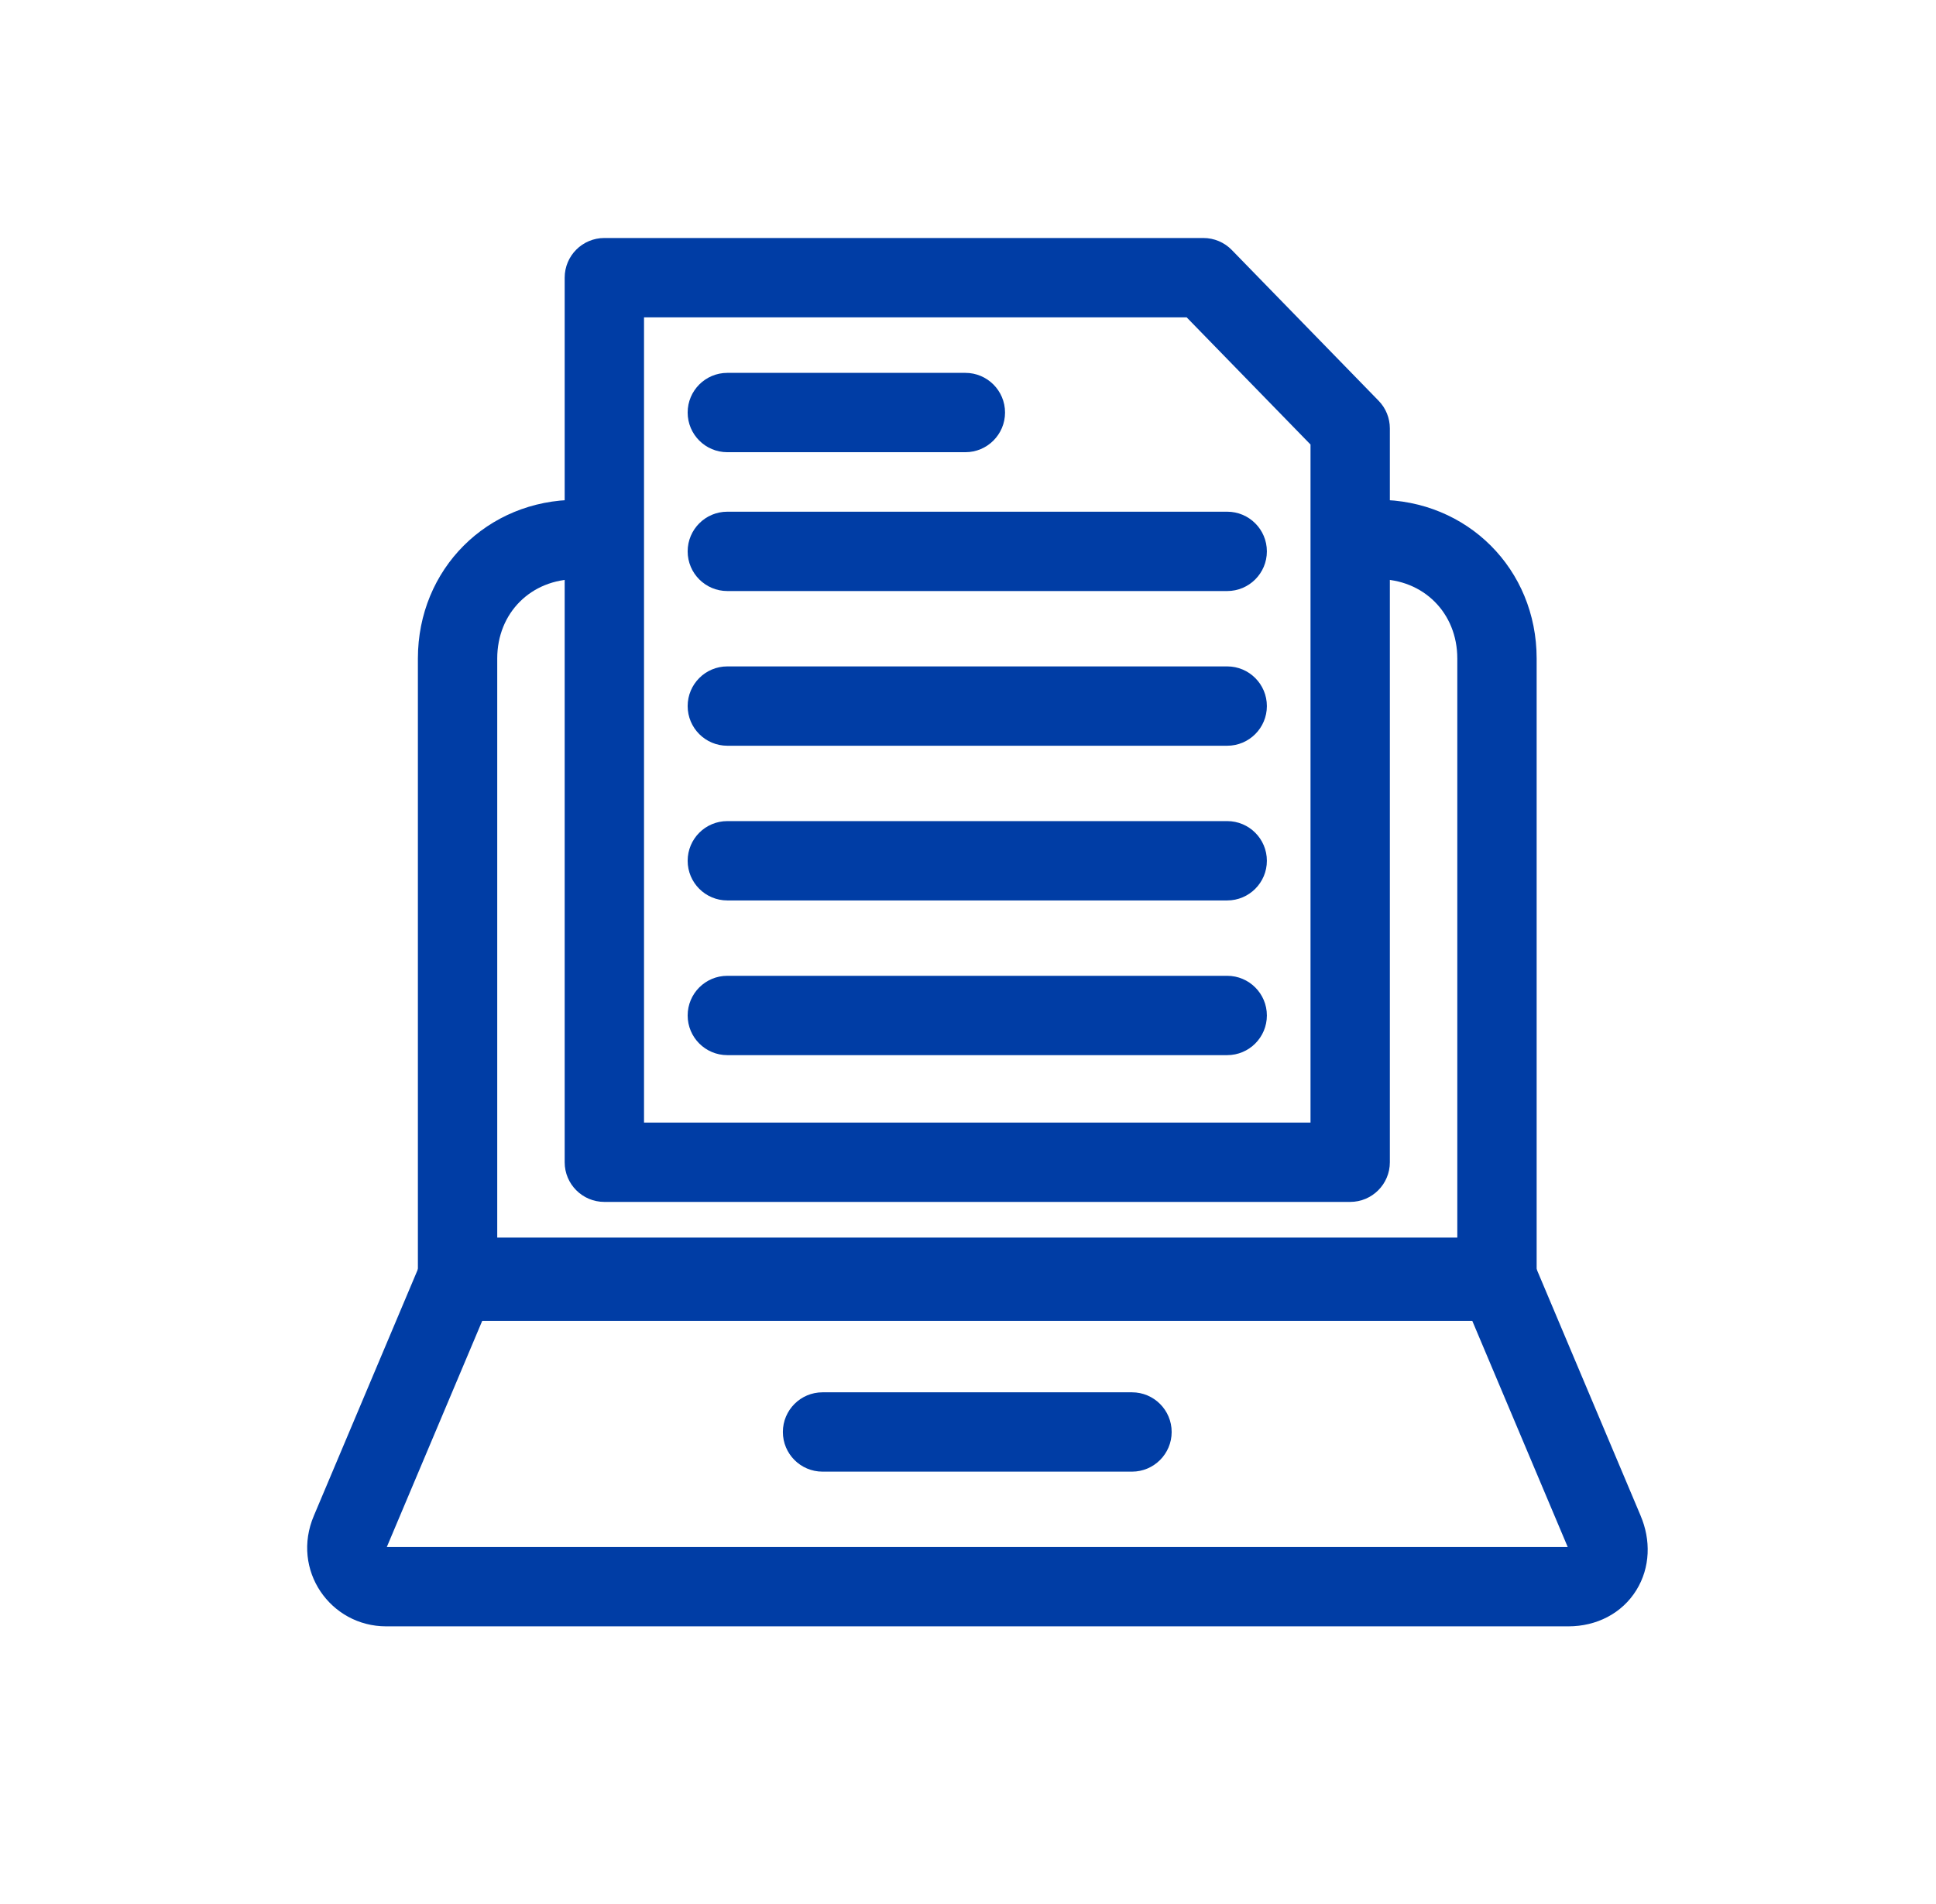
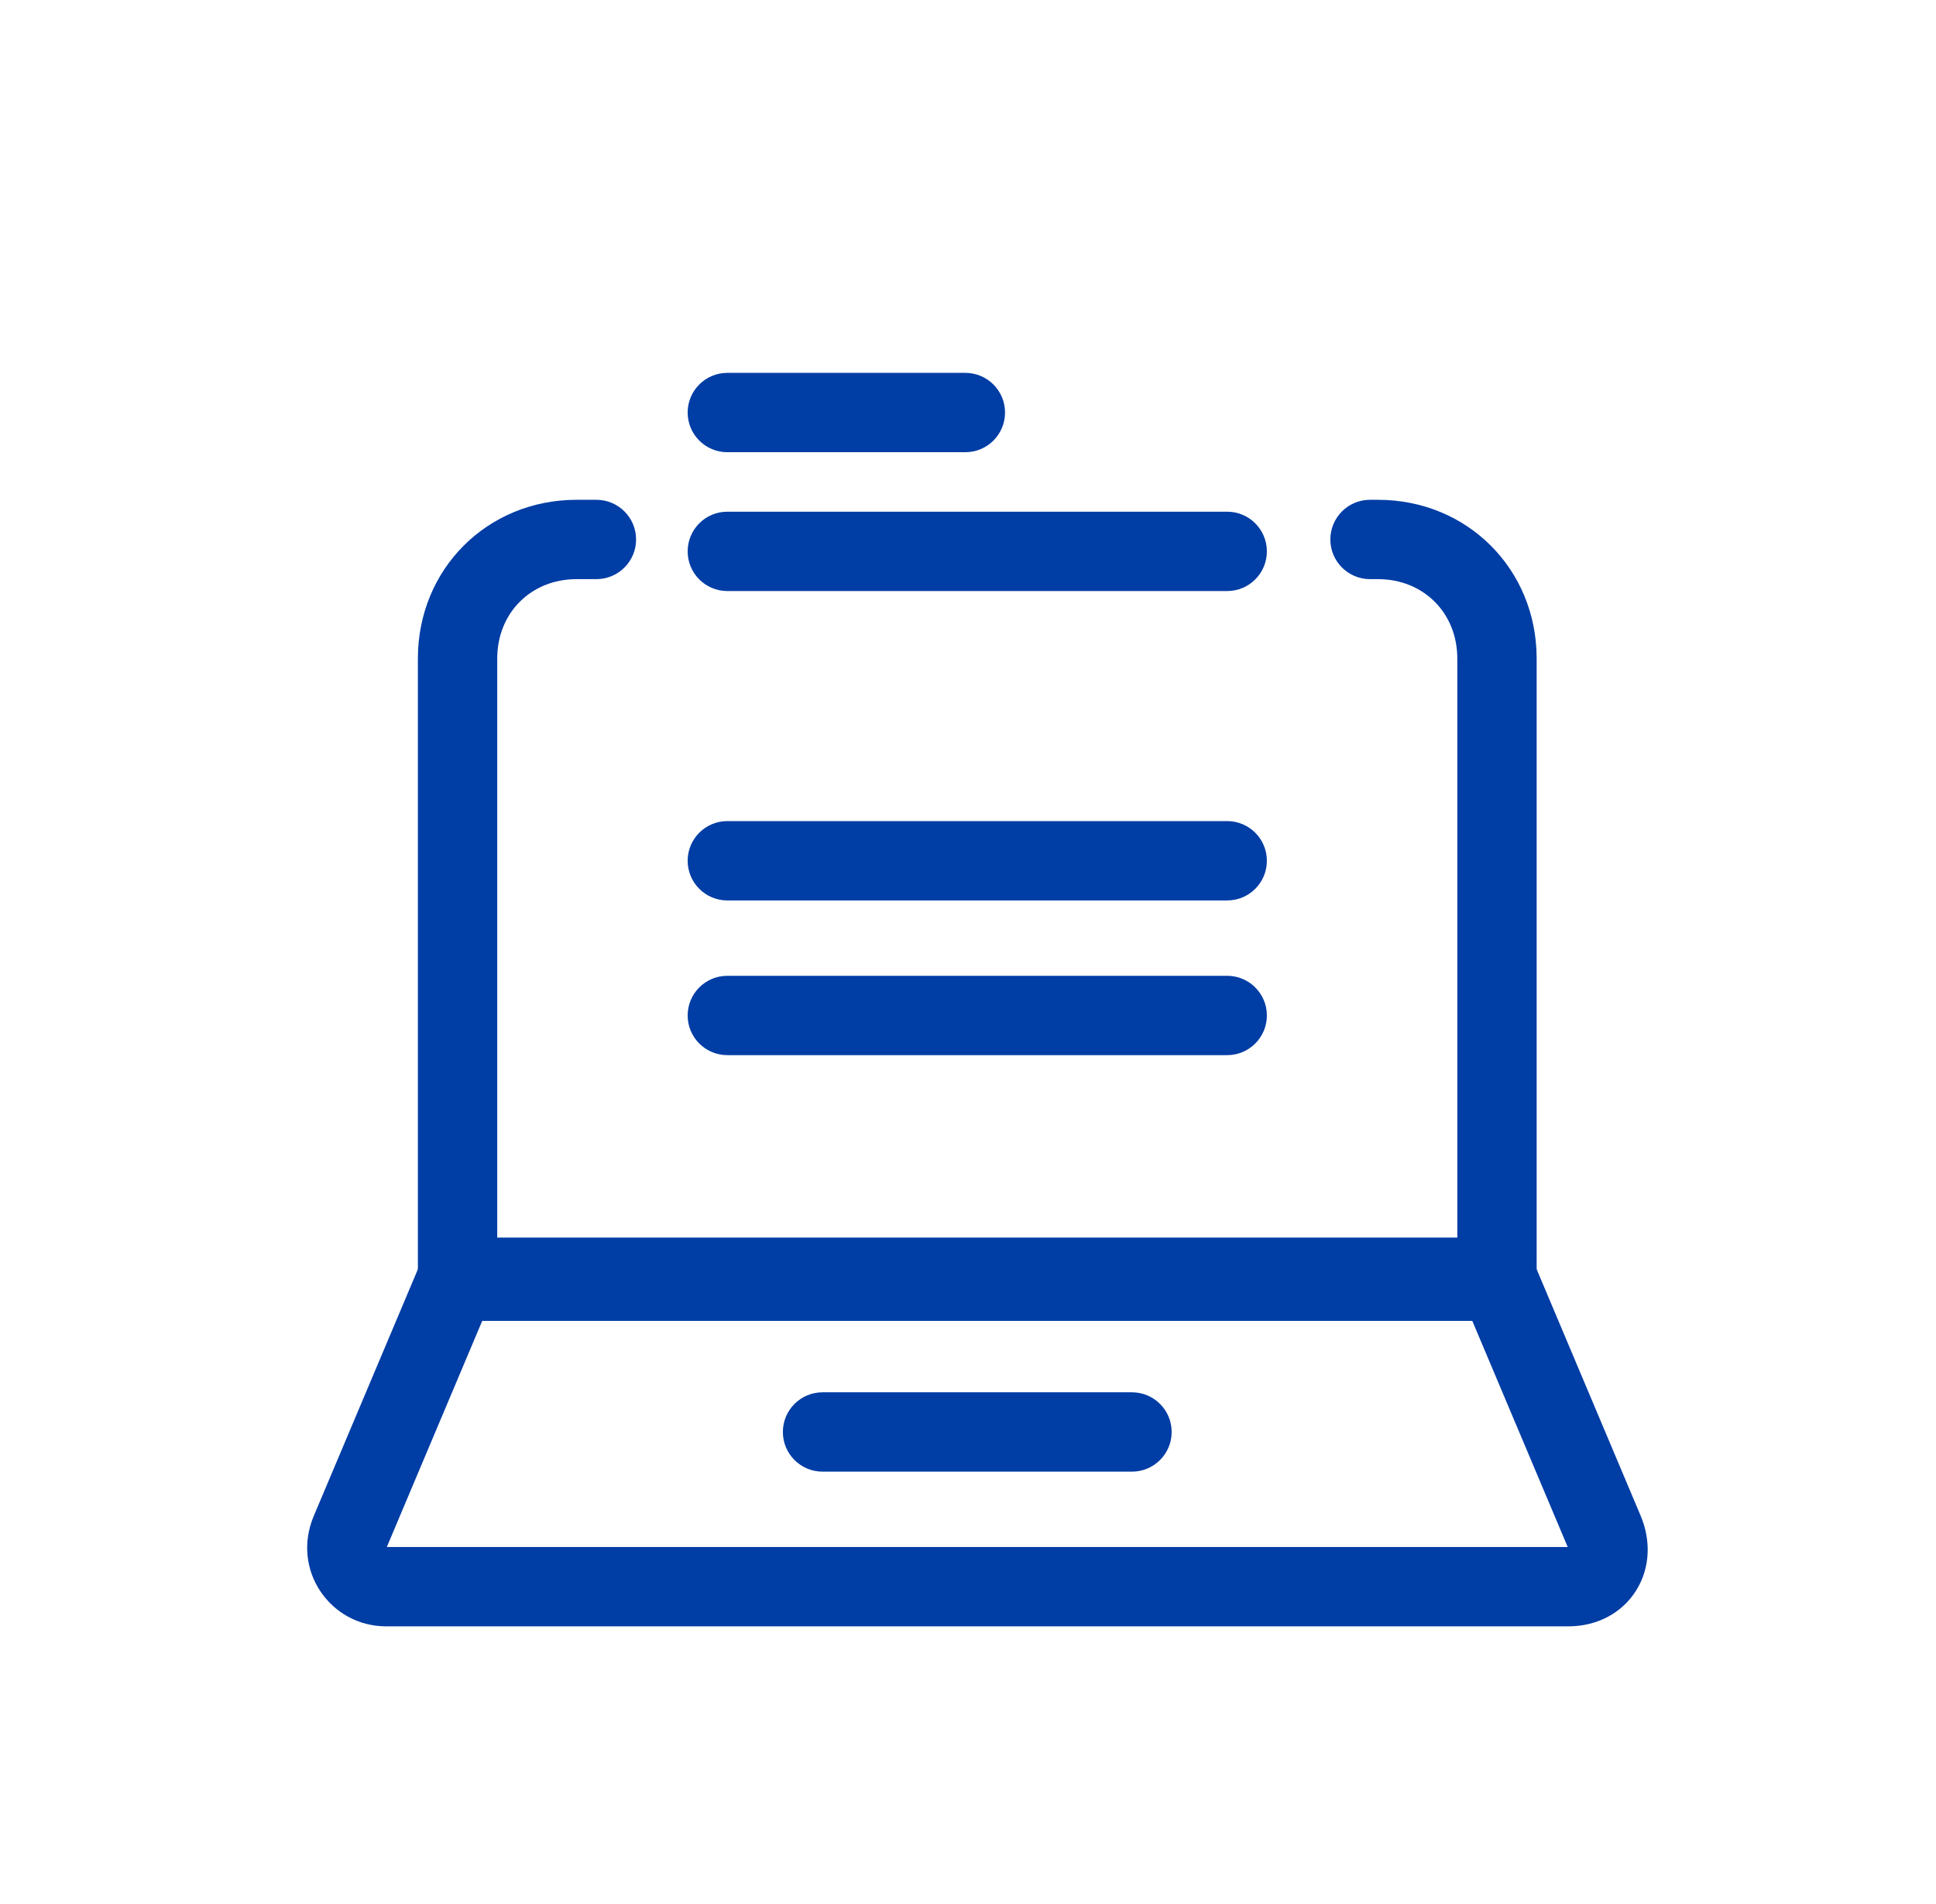
<svg xmlns="http://www.w3.org/2000/svg" width="61" height="60" viewBox="0 0 61 60" fill="none">
  <path fill-rule="evenodd" clip-rule="evenodd" d="M18.167 18.25C16.732 18.25 15.667 19.315 15.667 20.75V39.125H45.917V20.75C45.917 19.315 44.851 18.25 43.417 18.25H43.167C42.476 18.25 41.917 17.69 41.917 17C41.917 16.31 42.476 15.75 43.167 15.75H43.417C46.232 15.75 48.417 17.935 48.417 20.75V40.375C48.417 41.065 47.857 41.625 47.167 41.625H14.417C13.726 41.625 13.167 41.065 13.167 40.375V20.75C13.167 17.935 15.351 15.75 18.167 15.75H18.792C19.482 15.75 20.042 16.31 20.042 17C20.042 17.69 19.482 18.25 18.792 18.25H18.167Z" fill="#003DA5" />
  <path fill-rule="evenodd" clip-rule="evenodd" d="M13.265 39.764C13.46 39.301 13.914 39 14.417 39H47.167C47.669 39 48.123 39.301 48.319 39.764L51.691 47.758C51.691 47.759 51.692 47.76 51.692 47.762C52.018 48.525 52.001 49.395 51.558 50.111C51.104 50.844 50.304 51.25 49.417 51.25H12.167C10.411 51.25 9.16 49.474 9.891 47.761L13.265 39.764ZM15.246 41.5L12.191 48.742C12.19 48.745 12.188 48.748 12.188 48.75H49.396C49.395 48.748 49.394 48.745 49.393 48.742L49.39 48.736L46.337 41.5H15.246Z" fill="#003DA5" />
  <path fill-rule="evenodd" clip-rule="evenodd" d="M24.667 45.125C24.667 44.435 25.226 43.875 25.917 43.875H35.667C36.357 43.875 36.917 44.435 36.917 45.125C36.917 45.815 36.357 46.375 35.667 46.375H25.917C25.226 46.375 24.667 45.815 24.667 45.125Z" fill="#003DA5" />
-   <path fill-rule="evenodd" clip-rule="evenodd" d="M17.792 8.75C17.792 8.06 18.351 7.5 19.042 7.5H37.917C38.254 7.5 38.577 7.636 38.812 7.878L43.437 12.628C43.665 12.861 43.792 13.174 43.792 13.5V36.625C43.792 37.315 43.232 37.875 42.542 37.875H19.042C18.351 37.875 17.792 37.315 17.792 36.625V8.75ZM20.292 10V35.375H41.292V14.008L37.389 10H20.292Z" fill="#003DA5" />
  <path fill-rule="evenodd" clip-rule="evenodd" d="M21.667 17.375C21.667 16.685 22.226 16.125 22.917 16.125H38.667C39.357 16.125 39.917 16.685 39.917 17.375C39.917 18.065 39.357 18.625 38.667 18.625H22.917C22.226 18.625 21.667 18.065 21.667 17.375Z" fill="#003DA5" />
  <path fill-rule="evenodd" clip-rule="evenodd" d="M21.667 13C21.667 12.31 22.226 11.75 22.917 11.75H30.417C31.107 11.75 31.667 12.31 31.667 13C31.667 13.69 31.107 14.25 30.417 14.25H22.917C22.226 14.25 21.667 13.69 21.667 13Z" fill="#003DA5" />
  <path fill-rule="evenodd" clip-rule="evenodd" d="M21.667 27.125C21.667 26.435 22.226 25.875 22.917 25.875H38.667C39.357 25.875 39.917 26.435 39.917 27.125C39.917 27.815 39.357 28.375 38.667 28.375H22.917C22.226 28.375 21.667 27.815 21.667 27.125Z" fill="#003DA5" />
-   <path fill-rule="evenodd" clip-rule="evenodd" d="M21.667 22.25C21.667 21.56 22.226 21 22.917 21H38.667C39.357 21 39.917 21.56 39.917 22.25C39.917 22.94 39.357 23.5 38.667 23.5H22.917C22.226 23.5 21.667 22.94 21.667 22.25Z" fill="#003DA5" />
  <path fill-rule="evenodd" clip-rule="evenodd" d="M21.667 32C21.667 31.31 22.226 30.75 22.917 30.75H38.667C39.357 30.75 39.917 31.31 39.917 32C39.917 32.69 39.357 33.25 38.667 33.25H22.917C22.226 33.25 21.667 32.69 21.667 32Z" fill="#003DA5" />
</svg>